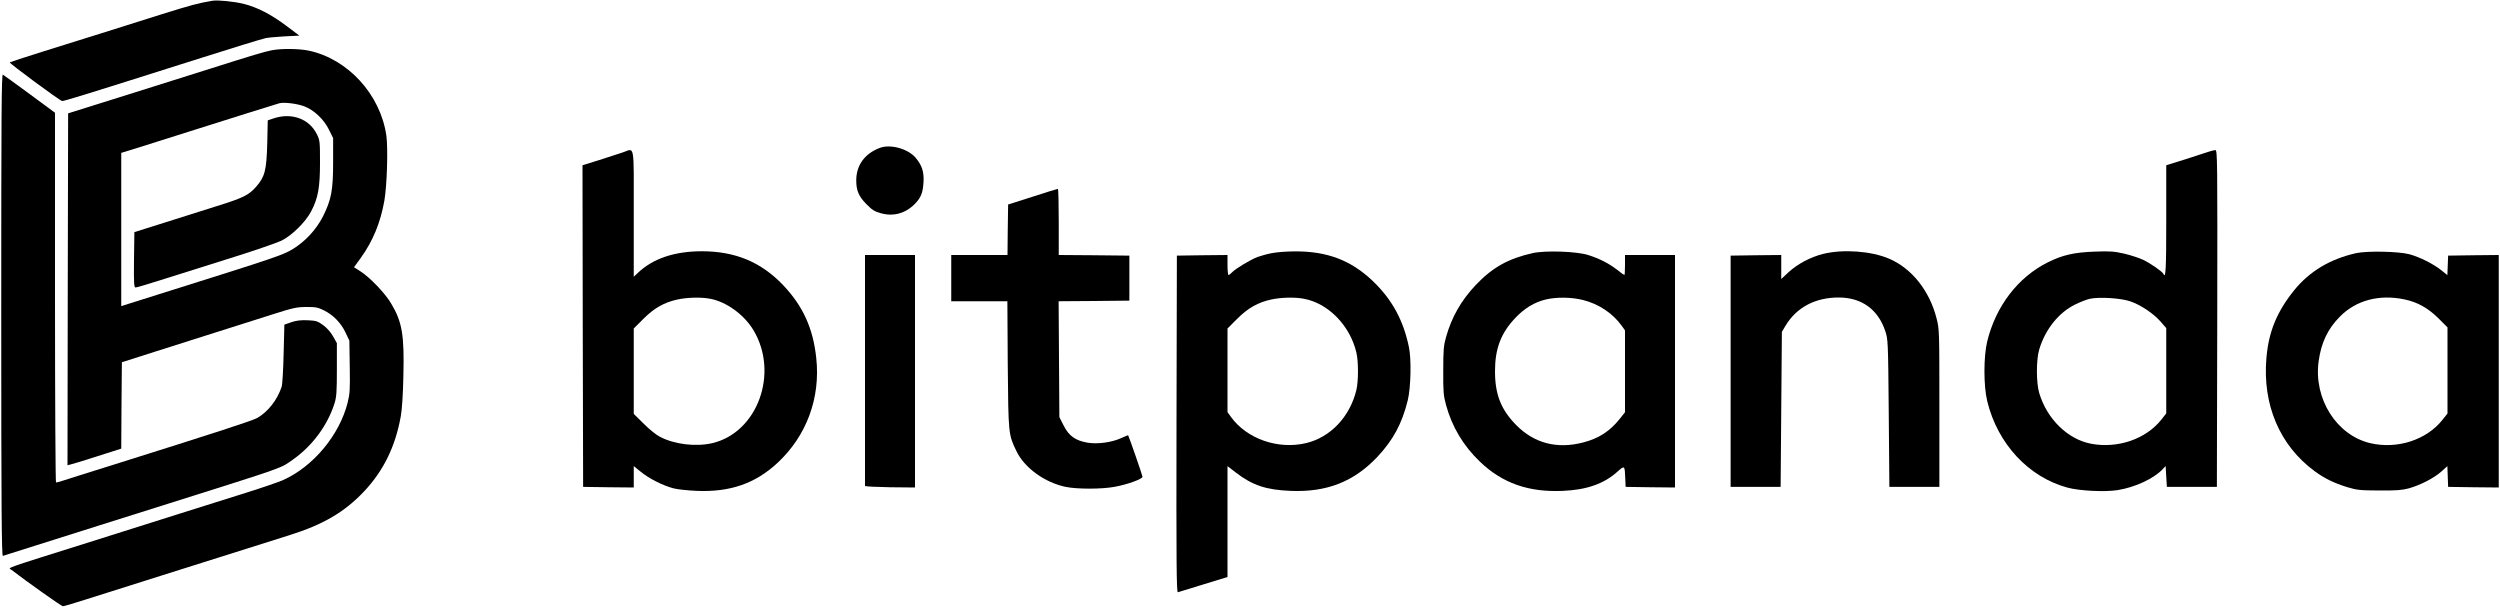
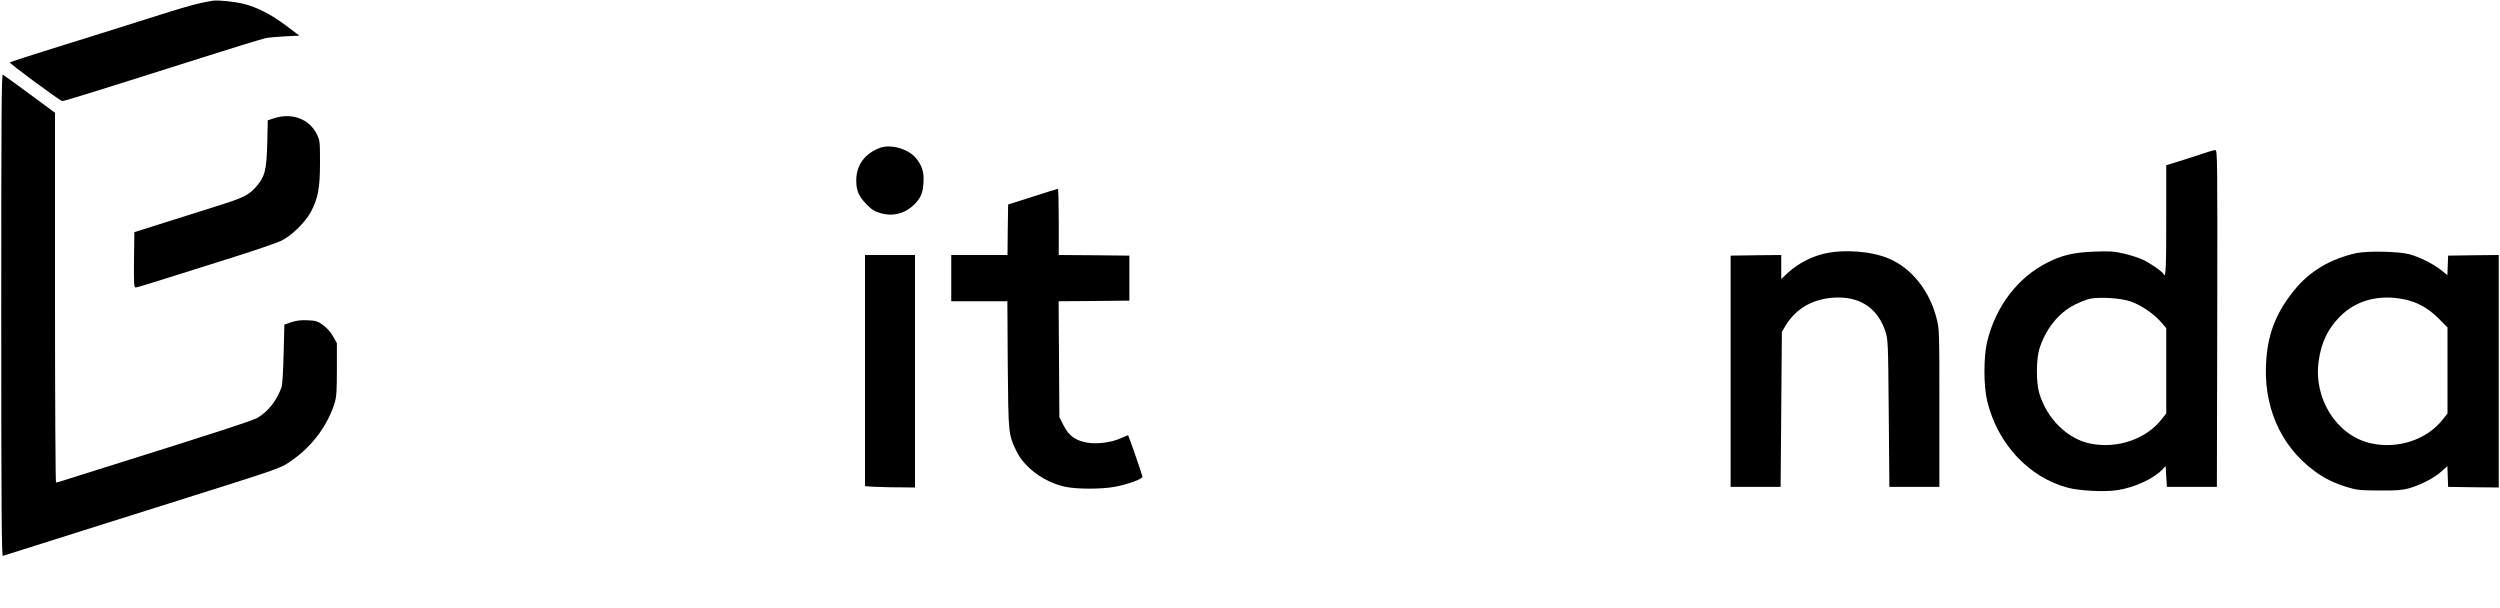
<svg xmlns="http://www.w3.org/2000/svg" version="1.0" width="2000pt" height="486pt" viewBox="0 0 2000 486" preserveAspectRatio="xMidYMid meet">
  <g transform="translate(0,486) scale(0.1,-0.1)" fill="#000000" stroke="none">
    <path d="M1700 4854 c-110 -18 -176 -36 -400 -106 -140 -44 -358 -113 -485 -153 -126 -40 -342 -107 -480 -150 -137 -43 -253 -81 -257 -84 -6 -6 396 -304 419 -309 11 -3 182 50 1123 348 222 71 464 145 505 155 17 4 84 10 150 14 l120 6 -105 79 c-120 90 -232 148 -340 175 -77 19 -206 32 -250 25z" />
-     <path d="M2175 4458 c-54 -10 -162 -42 -495 -148 -181 -57 -1031 -325 -1110 -349 l-25 -8 -3 -1407 -2 -1408 27 7 c16 3 112 33 215 66 l188 60 2 346 3 345 260 83 c143 45 377 120 520 165 143 45 339 107 435 138 154 49 185 56 260 56 73 1 93 -3 140 -26 75 -37 137 -100 174 -178 l31 -65 3 -207 c3 -184 1 -217 -17 -290 -66 -259 -275 -510 -515 -618 -33 -15 -164 -60 -291 -100 -126 -39 -369 -116 -540 -170 -170 -54 -470 -148 -665 -210 -776 -244 -704 -219 -678 -239 122 -94 400 -291 411 -291 8 0 90 24 183 54 93 30 365 116 604 191 239 75 532 167 650 205 118 37 288 91 377 119 270 85 438 184 593 347 156 165 252 358 296 602 10 55 18 175 21 323 8 330 -9 433 -99 583 -47 80 -169 207 -244 255 l-52 33 55 76 c97 135 157 282 188 457 21 122 30 419 16 519 -47 330 -308 615 -622 681 -77 16 -216 18 -294 3z m258 -448 c79 -30 158 -104 199 -188 l33 -67 0 -190 c0 -227 -14 -301 -81 -436 -55 -108 -146 -205 -249 -266 -72 -43 -157 -72 -940 -318 -203 -64 -382 -120 -397 -125 l-28 -9 0 613 0 613 152 47 c84 27 257 81 383 121 311 99 705 222 730 229 38 10 141 -3 198 -24z" />
    <path d="M2189 3913 l-47 -16 -4 -186 c-6 -214 -19 -265 -89 -345 -59 -67 -103 -89 -315 -155 -104 -33 -295 -93 -424 -134 l-235 -74 -3 -222 c-2 -192 0 -221 13 -221 8 0 120 33 247 74 128 41 373 118 543 171 171 54 339 112 375 129 83 40 193 148 238 233 57 108 72 192 72 393 0 169 -1 178 -26 228 -61 122 -201 173 -345 125z" />
    <path d="M10 2339 c0 -1541 3 -1930 13 -1926 11 4 162 52 772 244 149 47 403 127 565 178 937 296 882 276 987 351 155 110 276 276 330 450 15 49 18 94 18 269 l0 210 -31 55 c-19 34 -50 68 -80 90 -43 31 -56 35 -124 38 -54 2 -90 -2 -130 -16 l-55 -19 -6 -234 c-3 -129 -10 -248 -16 -264 -36 -106 -108 -198 -194 -248 -41 -23 -302 -108 -1174 -382 -187 -58 -360 -113 -384 -121 -25 -8 -48 -14 -53 -14 -4 0 -8 666 -8 1479 l0 1479 -202 149 c-111 81 -207 152 -215 156 -11 7 -13 -318 -13 -1924z" />
    <path d="M7039 3677 c-121 -45 -189 -139 -189 -260 0 -81 19 -126 80 -189 45 -46 66 -60 114 -73 100 -29 196 -4 271 70 52 52 68 91 73 176 5 85 -12 136 -63 197 -61 72 -201 111 -286 79z" />
-     <path d="M4980 3640 c-30 -10 -115 -38 -188 -61 l-132 -41 2 -1287 3 -1286 203 -3 202 -2 0 85 0 86 56 -45 c65 -54 175 -109 259 -132 33 -9 119 -18 190 -21 266 -11 467 59 644 223 233 216 346 520 311 840 -25 238 -107 417 -266 584 -176 184 -381 269 -647 270 -221 0 -393 -58 -514 -173 l-33 -31 0 507 c0 575 10 521 -90 487z m701 -1170 c130 -24 272 -127 347 -252 205 -343 33 -817 -329 -903 -133 -31 -306 -10 -422 52 -29 15 -87 62 -129 105 l-78 77 0 342 0 341 78 78 c86 86 166 131 272 154 78 17 188 20 261 6z" />
    <path d="M17665 3645 c-22 -8 -106 -35 -187 -61 l-148 -46 0 -439 c0 -386 -4 -474 -22 -431 -7 18 -105 86 -162 113 -33 16 -102 38 -153 50 -80 18 -113 21 -236 16 -165 -6 -258 -27 -377 -87 -237 -119 -413 -349 -482 -630 -30 -121 -30 -359 0 -480 83 -341 331 -607 642 -691 96 -26 298 -36 400 -20 140 22 290 92 361 167 l24 26 5 -84 5 -83 200 0 200 0 3 1348 c2 1278 1 1347 -15 1346 -10 0 -36 -7 -58 -14z m-625 -1195 c84 -28 187 -97 245 -163 l45 -52 0 -341 0 -341 -40 -51 c-124 -155 -348 -232 -561 -192 -186 35 -353 197 -415 405 -25 83 -25 267 0 350 48 160 155 294 287 359 41 20 94 41 119 46 76 16 246 5 320 -20z" />
    <path d="M8260 3286 l-195 -62 -3 -202 -2 -202 -225 0 -225 0 0 -185 0 -185 224 0 225 0 3 -507 c5 -559 5 -558 70 -693 64 -133 226 -250 393 -285 92 -19 291 -19 395 1 102 19 220 62 220 80 0 10 -108 321 -115 332 -1 1 -26 -9 -56 -23 -77 -35 -191 -50 -271 -36 -95 17 -146 53 -188 135 l-35 69 -3 463 -3 464 283 2 283 3 0 180 0 180 -282 3 -283 2 0 265 c0 146 -3 265 -7 264 -5 0 -96 -28 -203 -63z" />
-     <path d="M10170 2834 c-36 -7 -85 -21 -110 -30 -54 -20 -179 -95 -204 -123 -11 -12 -23 -21 -28 -21 -4 0 -8 36 -8 80 l0 80 -202 -2 -203 -3 -3 -1348 c-2 -1105 0 -1348 11 -1345 7 2 99 30 205 63 l192 59 0 443 0 444 66 -51 c134 -103 243 -139 439 -147 289 -12 505 73 693 271 127 135 198 267 244 453 25 104 30 329 9 428 -45 215 -135 380 -289 527 -174 166 -364 238 -622 237 -69 0 -154 -7 -190 -15z m261 -364 c195 -36 369 -214 420 -430 17 -71 17 -230 0 -300 -52 -215 -208 -379 -403 -425 -224 -53 -473 34 -600 209 l-28 39 0 335 0 334 78 78 c86 86 166 131 272 154 78 17 188 20 261 6z" />
-     <path d="M12261 2835 c-196 -44 -322 -115 -456 -256 -116 -123 -193 -258 -237 -417 -19 -66 -22 -105 -22 -267 -1 -168 2 -200 22 -274 48 -176 139 -328 272 -455 180 -172 389 -245 662 -233 192 8 331 57 439 155 56 50 57 49 61 -53 l3 -70 198 -3 197 -2 0 930 0 930 -200 0 -200 0 0 -80 c0 -44 -2 -80 -5 -80 -3 0 -29 18 -57 41 -64 50 -141 90 -233 119 -91 29 -343 38 -444 15z m403 -375 c126 -32 236 -105 308 -204 l28 -39 0 -328 0 -327 -39 -49 c-80 -102 -171 -161 -297 -193 -208 -54 -391 -6 -534 139 -122 124 -170 245 -170 431 0 180 47 305 162 426 75 79 153 126 244 148 87 21 207 19 298 -4z" />
    <path d="M14586 2829 c-101 -25 -205 -80 -278 -147 l-58 -54 0 96 0 96 -202 -2 -203 -3 0 -925 0 -925 200 0 200 0 5 620 5 620 29 49 c88 147 238 226 425 226 184 0 315 -95 373 -268 22 -66 23 -78 28 -657 l5 -590 200 0 200 0 0 630 c0 624 0 631 -23 720 -56 219 -198 398 -378 475 -143 62 -369 78 -528 39z" />
    <path d="M18850 2835 c-207 -46 -373 -145 -495 -295 -140 -173 -207 -335 -224 -548 -31 -371 107 -695 384 -900 80 -59 156 -96 262 -129 80 -24 103 -26 258 -27 135 -1 183 3 235 17 93 26 203 83 260 134 l49 44 3 -83 3 -83 203 -3 202 -2 0 930 0 930 -202 -2 -203 -3 -3 -78 -3 -78 -51 41 c-62 49 -171 104 -253 126 -84 23 -337 28 -425 9z m385 -370 c105 -22 189 -69 273 -152 l72 -72 0 -345 0 -344 -39 -49 c-128 -163 -364 -239 -580 -188 -269 64 -453 355 -412 654 20 149 73 261 172 360 128 129 313 178 514 136z" />
    <path d="M6920 1900 c0 -506 0 -923 0 -927 0 -5 90 -9 200 -11 l200 -2 0 930 0 930 -200 0 -200 0 0 -920z" />
  </g>
</svg>